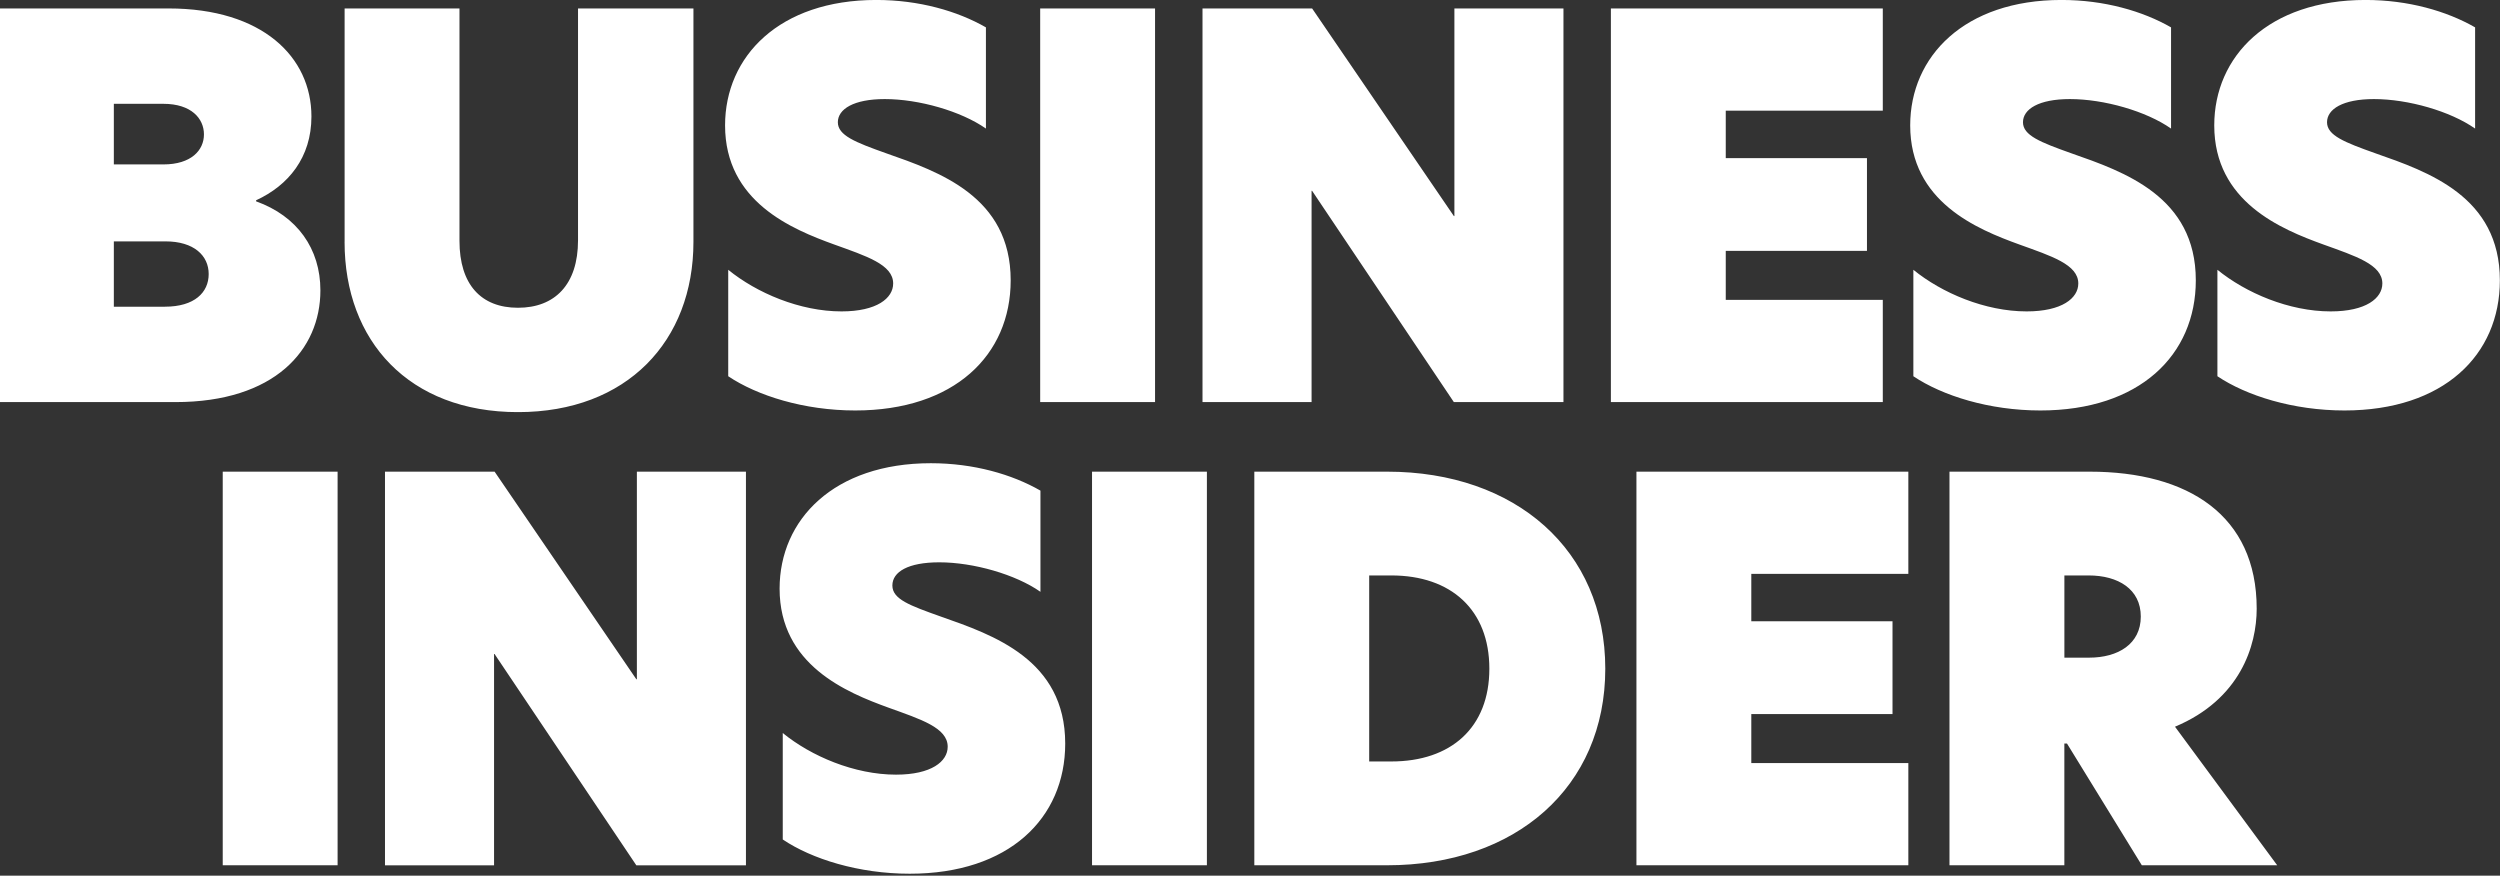
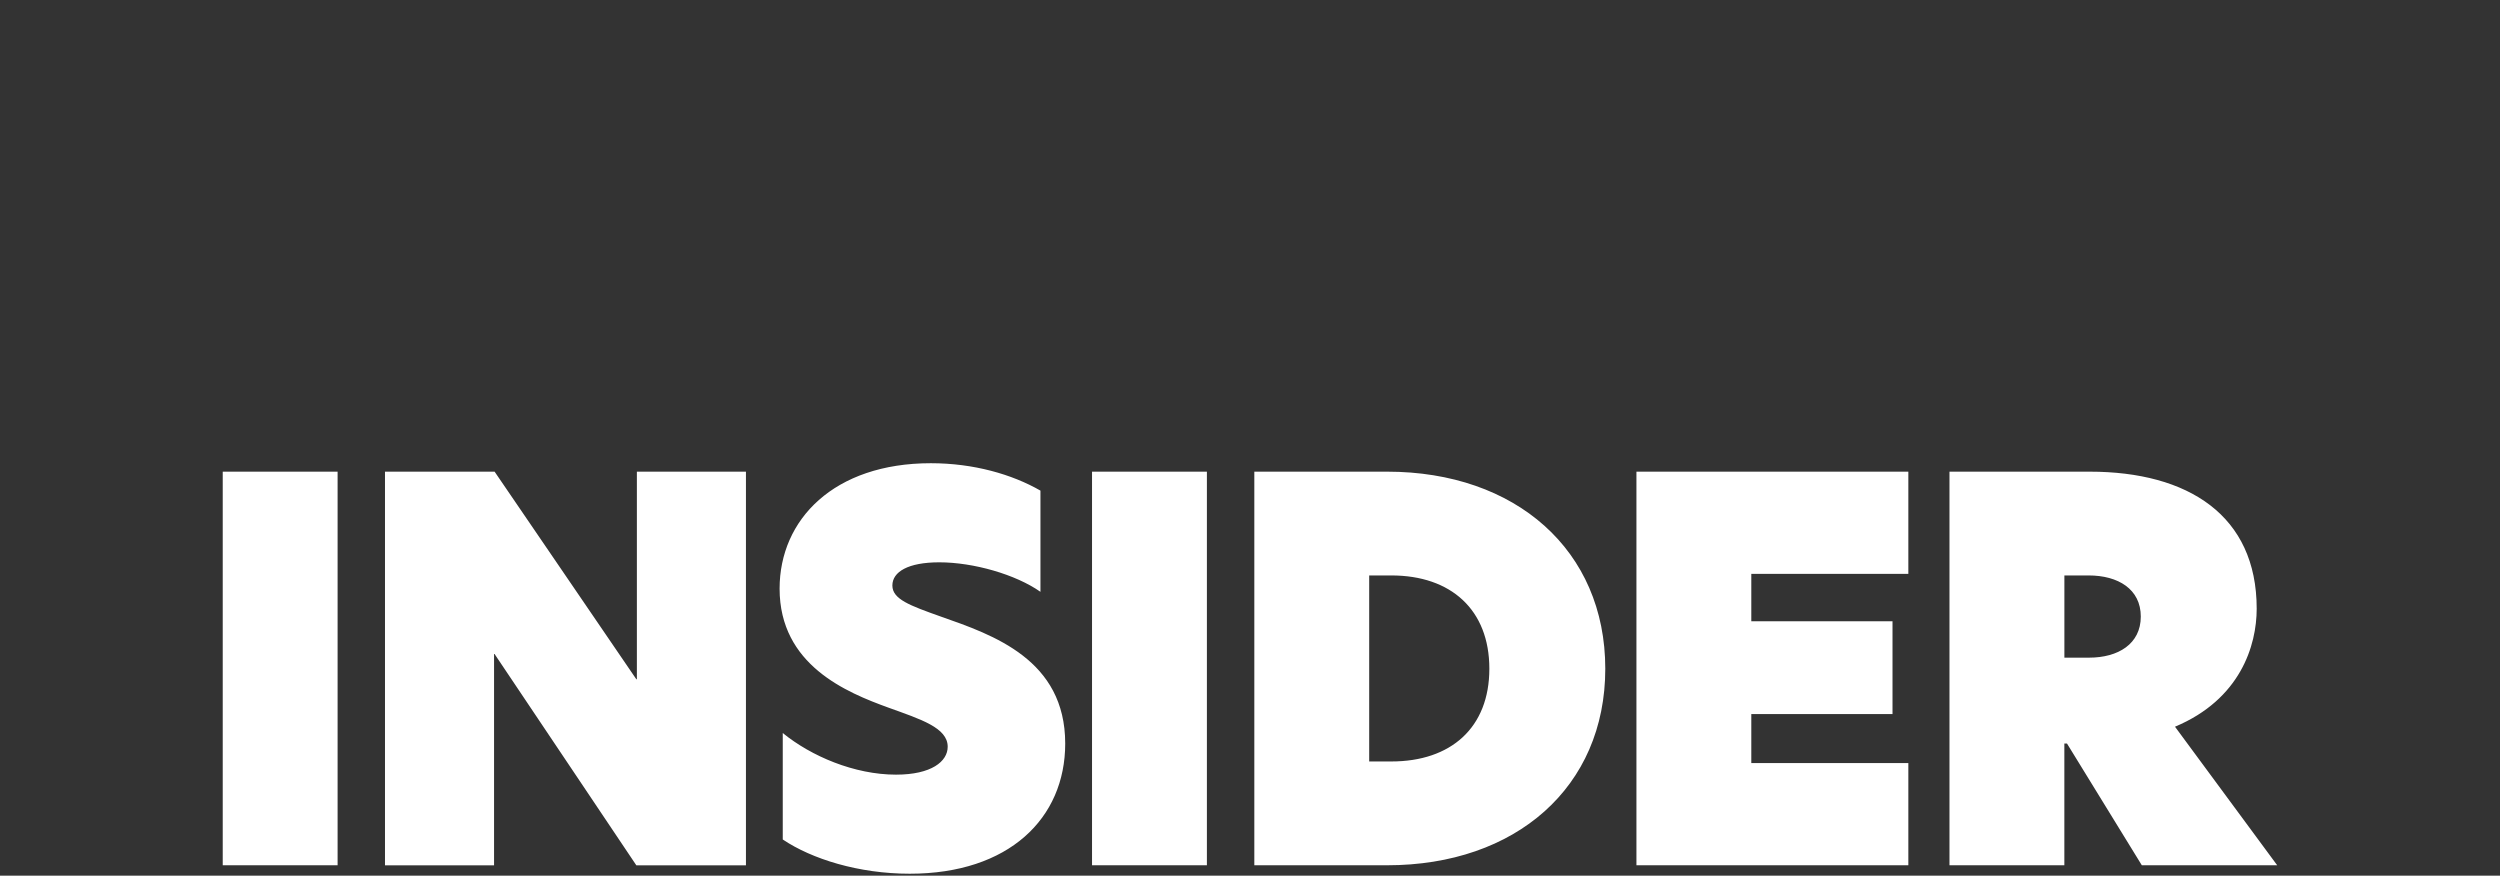
<svg xmlns="http://www.w3.org/2000/svg" width="728" height="255" viewBox="0 0 728 255" fill="none">
  <rect x="0" y="0" width="728" height="255" fill="#333333" stroke="none" />
  <g clip-path="url(#clip0_1776_1160)">
    <path fill-rule="evenodd" clip-rule="evenodd" d="M0 2.46H49.1C76.41 2.46 90.69 16.58 90.69 33.92C90.69 45.89 83.94 54.02 74.58 58.32V58.63C86.55 62.93 93.3 72.44 93.3 84.56C93.3 101.9 79.95 117.09 51.1 117.09H0V2.46ZM47.57 47.88C55.7 47.88 59.39 43.74 59.39 39.13C59.39 34.52 55.71 30.23 47.57 30.23H33.15V47.88H47.57ZM48.03 89.31C56.62 89.31 60.77 85.17 60.77 79.8C60.77 74.43 56.47 70.29 48.19 70.29H33.15V89.32H48.03V89.31ZM100.35 70.44V2.46H133.8V70.13C133.8 82.87 140.09 89.62 150.83 89.62C161.57 89.62 168.32 82.87 168.32 69.98V2.46H201.93V70.44C201.93 99.29 182.6 120.01 150.83 120.01C119.06 120.01 100.34 99.29 100.34 70.44H100.35ZM287.1 7.98V37.44C279.89 32.38 267.61 28.85 257.64 28.85C248.59 28.85 243.98 31.77 243.98 35.6C243.98 39.43 249.04 41.43 258.1 44.65C273.45 50.02 294.31 57.23 294.31 81.63C294.31 103.42 277.89 119.53 249.04 119.53C234.16 119.53 220.5 115.23 212.06 109.56V78.56C220.35 85.31 232.93 90.68 245.05 90.68C255.33 90.68 260.09 86.84 260.09 82.55C260.09 77.03 252.26 74.57 242.9 71.19C230.62 66.74 211.14 58.76 211.14 36.51C211.14 16.41 226.95 -0.01 255.18 -0.01C267.61 -0.01 278.81 3.21 287.1 7.97V7.98ZM302.9 2.46H336.35V117.09H302.9V2.46ZM455.28 117.09H423.36L382.08 55.56H381.93V117.09H350.17V2.46H382.09L423.37 62.92H423.52V2.46H455.28V117.09ZM469.09 2.46H548.27V32.23H502.54V46.04H543.66V73.05H502.54V87.32H548.27V117.09H469.09V2.46ZM632.21 7.98V37.44C625 32.38 612.72 28.85 602.75 28.85C593.7 28.85 589.09 31.77 589.09 35.6C589.09 39.43 594.15 41.43 603.21 44.65C618.56 50.02 639.42 57.23 639.42 81.63C639.42 103.42 623 119.53 594.15 119.53C579.27 119.53 565.61 115.23 557.17 109.56V78.56C565.46 85.31 578.04 90.68 590.16 90.68C600.44 90.68 605.2 86.84 605.2 82.55C605.2 77.03 597.37 74.57 588.01 71.19C575.73 66.74 556.25 58.76 556.25 36.51C556.25 16.41 572.06 -0.01 600.29 -0.01C612.72 -0.01 623.92 3.21 632.21 7.97V7.98ZM720.75 7.98V37.44C713.54 32.38 701.26 28.85 691.29 28.85C682.24 28.85 677.63 31.77 677.63 35.6C677.63 39.43 682.69 41.43 691.75 44.65C707.1 50.02 727.96 57.23 727.96 81.63C727.96 103.42 711.54 119.53 682.69 119.53C667.81 119.53 654.15 115.23 645.71 109.56V78.56C654 85.31 666.58 90.68 678.7 90.68C688.98 90.68 693.74 86.84 693.74 82.55C693.74 77.03 685.91 74.57 676.55 71.19C664.27 66.74 644.79 58.76 644.79 36.51C644.79 16.41 660.6 -0.01 688.83 -0.01C701.26 -0.01 712.46 3.21 720.75 7.97V7.98Z" fill="white" />
  </g>
  <path fill-rule="evenodd" clip-rule="evenodd" d="M64.859 251.968H98.309V137.348H64.859V251.978V251.968ZM217.219 137.348H185.459V197.808H185.309L144.029 137.348H112.109V251.978H143.869V190.448H144.019L185.299 251.978H217.219V137.348ZM271.059 134.888C242.819 134.888 227.019 151.308 227.019 171.408C227.019 193.658 246.509 201.638 258.779 206.088C268.139 209.468 275.969 211.918 275.969 217.448C275.969 221.748 271.209 225.578 260.929 225.578C248.809 225.578 236.219 220.208 227.939 213.458V244.458C236.379 250.138 250.039 254.428 264.919 254.428C293.769 254.428 310.189 238.318 310.189 216.528C310.189 192.128 289.319 184.918 273.979 179.548C264.929 176.328 259.859 174.488 259.859 170.498C259.859 166.508 264.459 163.748 273.519 163.748C283.489 163.748 295.769 167.278 302.979 172.338V142.868C294.689 138.108 283.489 134.888 271.059 134.888ZM317.999 251.968H351.449V137.348H317.999V251.978V251.968ZM398.709 221.738H405.159C422.499 221.738 433.699 211.918 433.699 194.728C433.699 177.538 422.499 167.568 405.159 167.568H398.709V221.738ZM467.459 194.728C467.459 229.258 441.369 251.968 403.929 251.968H365.259V137.348H403.929C441.369 137.348 467.459 160.208 467.459 194.738V194.728ZM476.529 251.968H555.709V222.198H509.979V207.928H551.099V180.918H509.979V167.108H555.709V137.348H476.529V251.978V251.968ZM608.359 191.508C616.799 191.508 623.399 187.518 623.399 179.538C623.399 171.558 616.799 167.568 608.209 167.568H601.149V191.508H608.359ZM663.139 251.968H623.699L601.909 216.518H601.139V251.968H567.689V137.348H608.509C637.209 137.348 657.149 150.088 657.149 177.248C657.149 187.988 652.389 203.638 633.359 211.618L663.129 251.978L663.139 251.968Z" fill="white" />
  <defs>
    <clipPath id="clip0_1776_1160">
-       <rect width="728" height="120" fill="white" />
-     </clipPath>
+       </clipPath>
  </defs>
</svg>